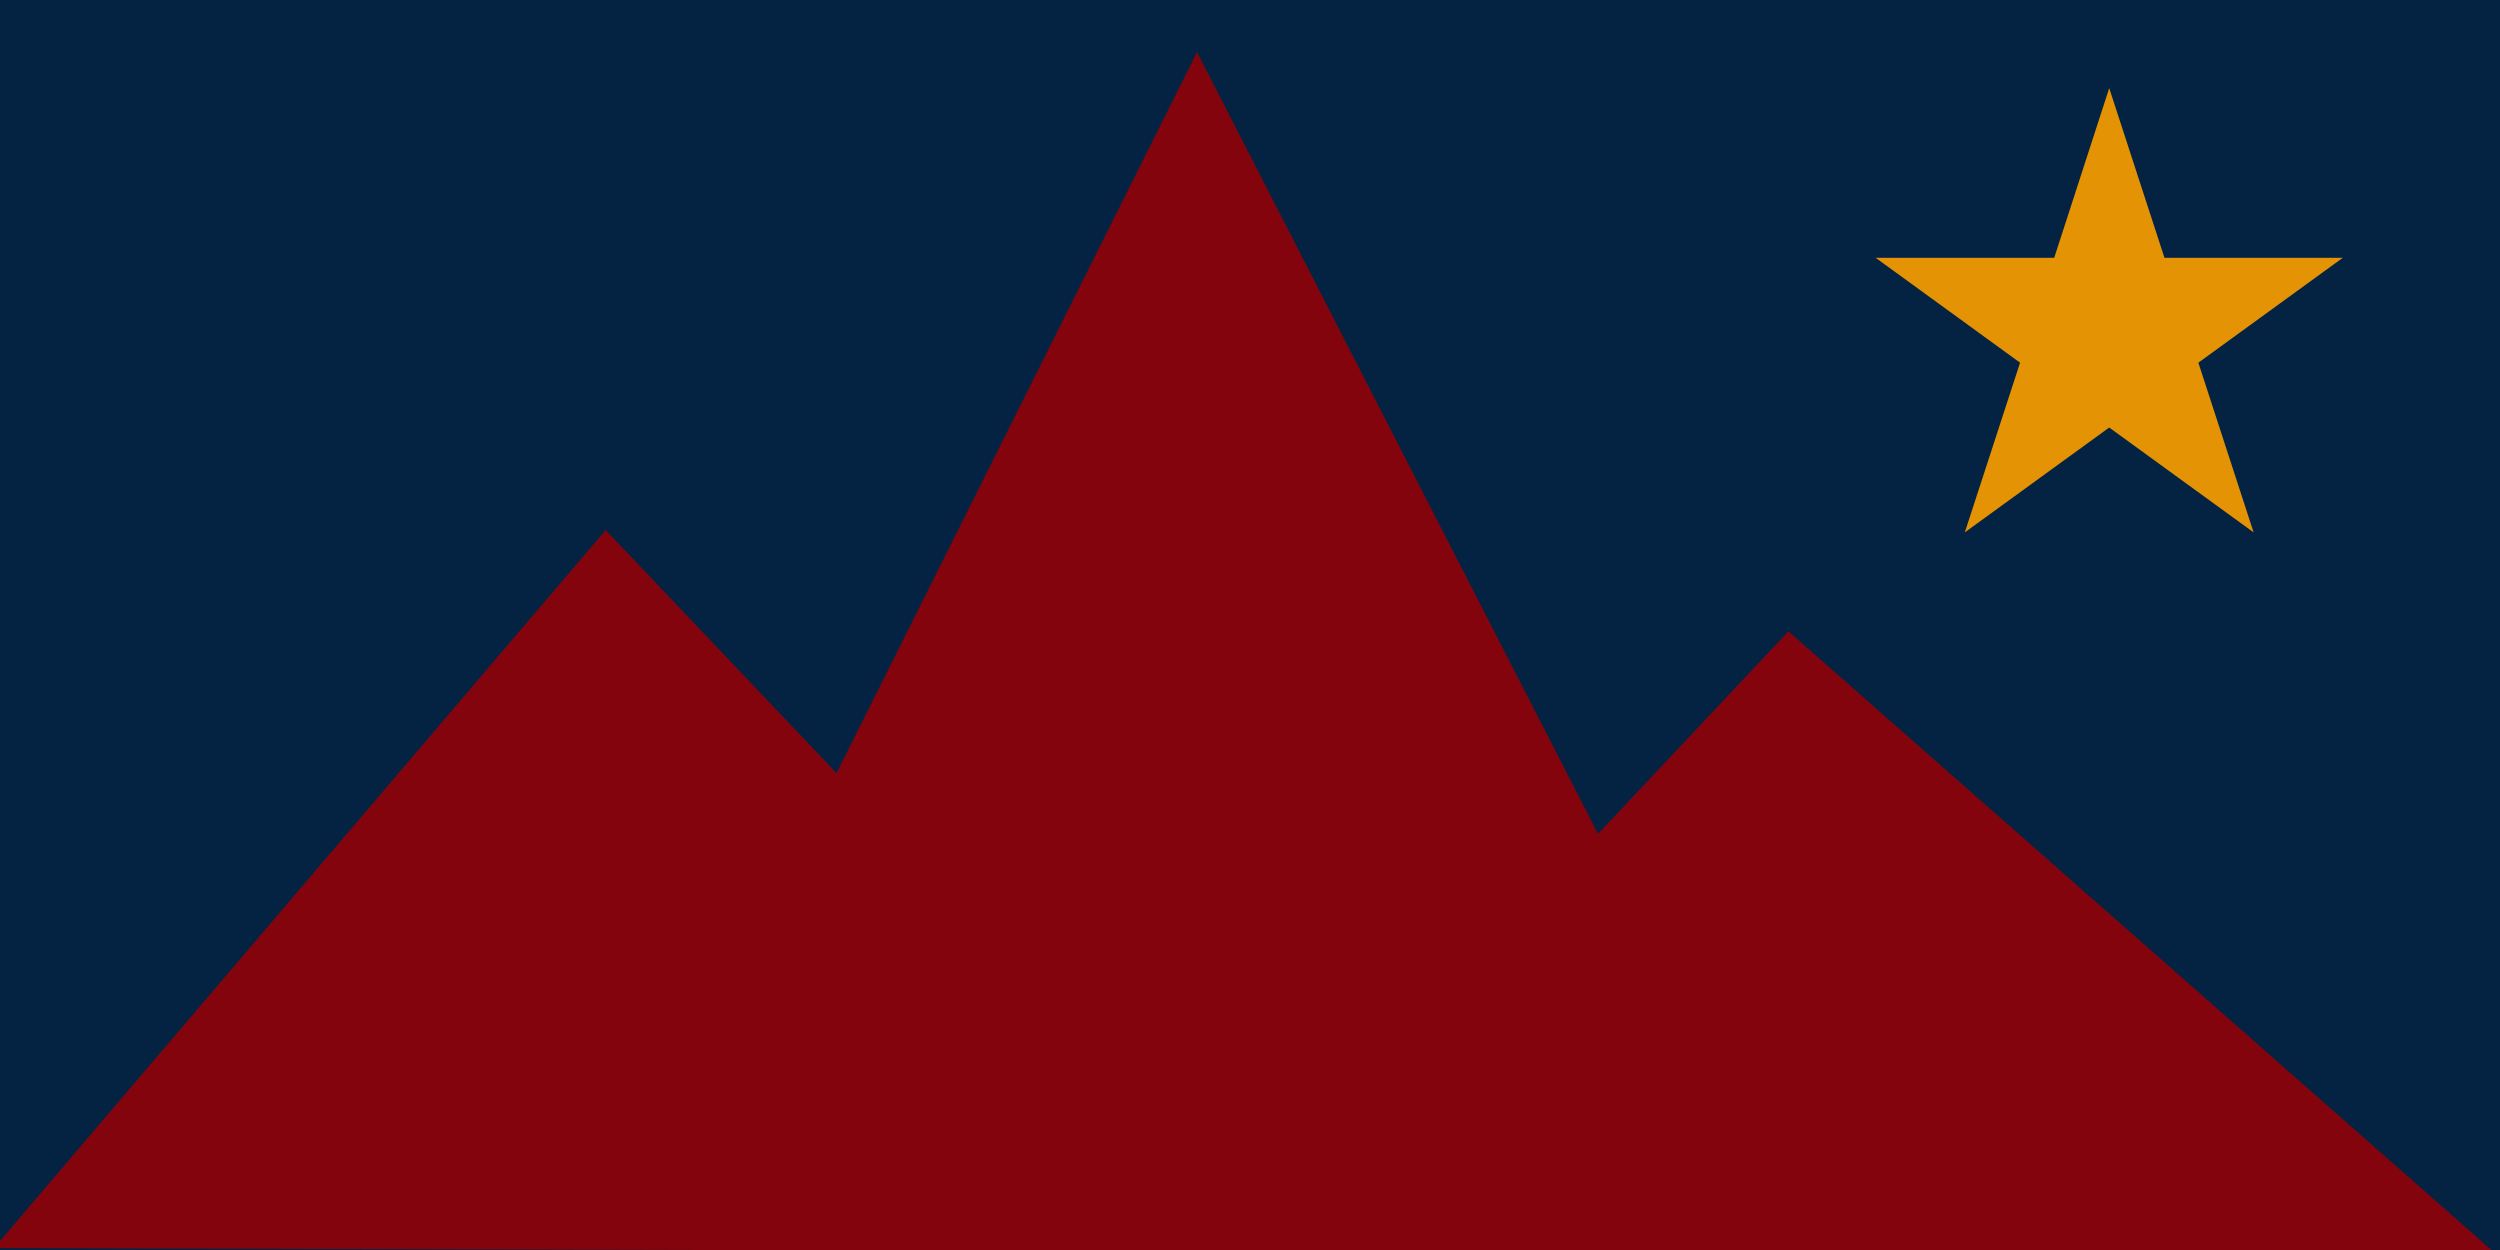
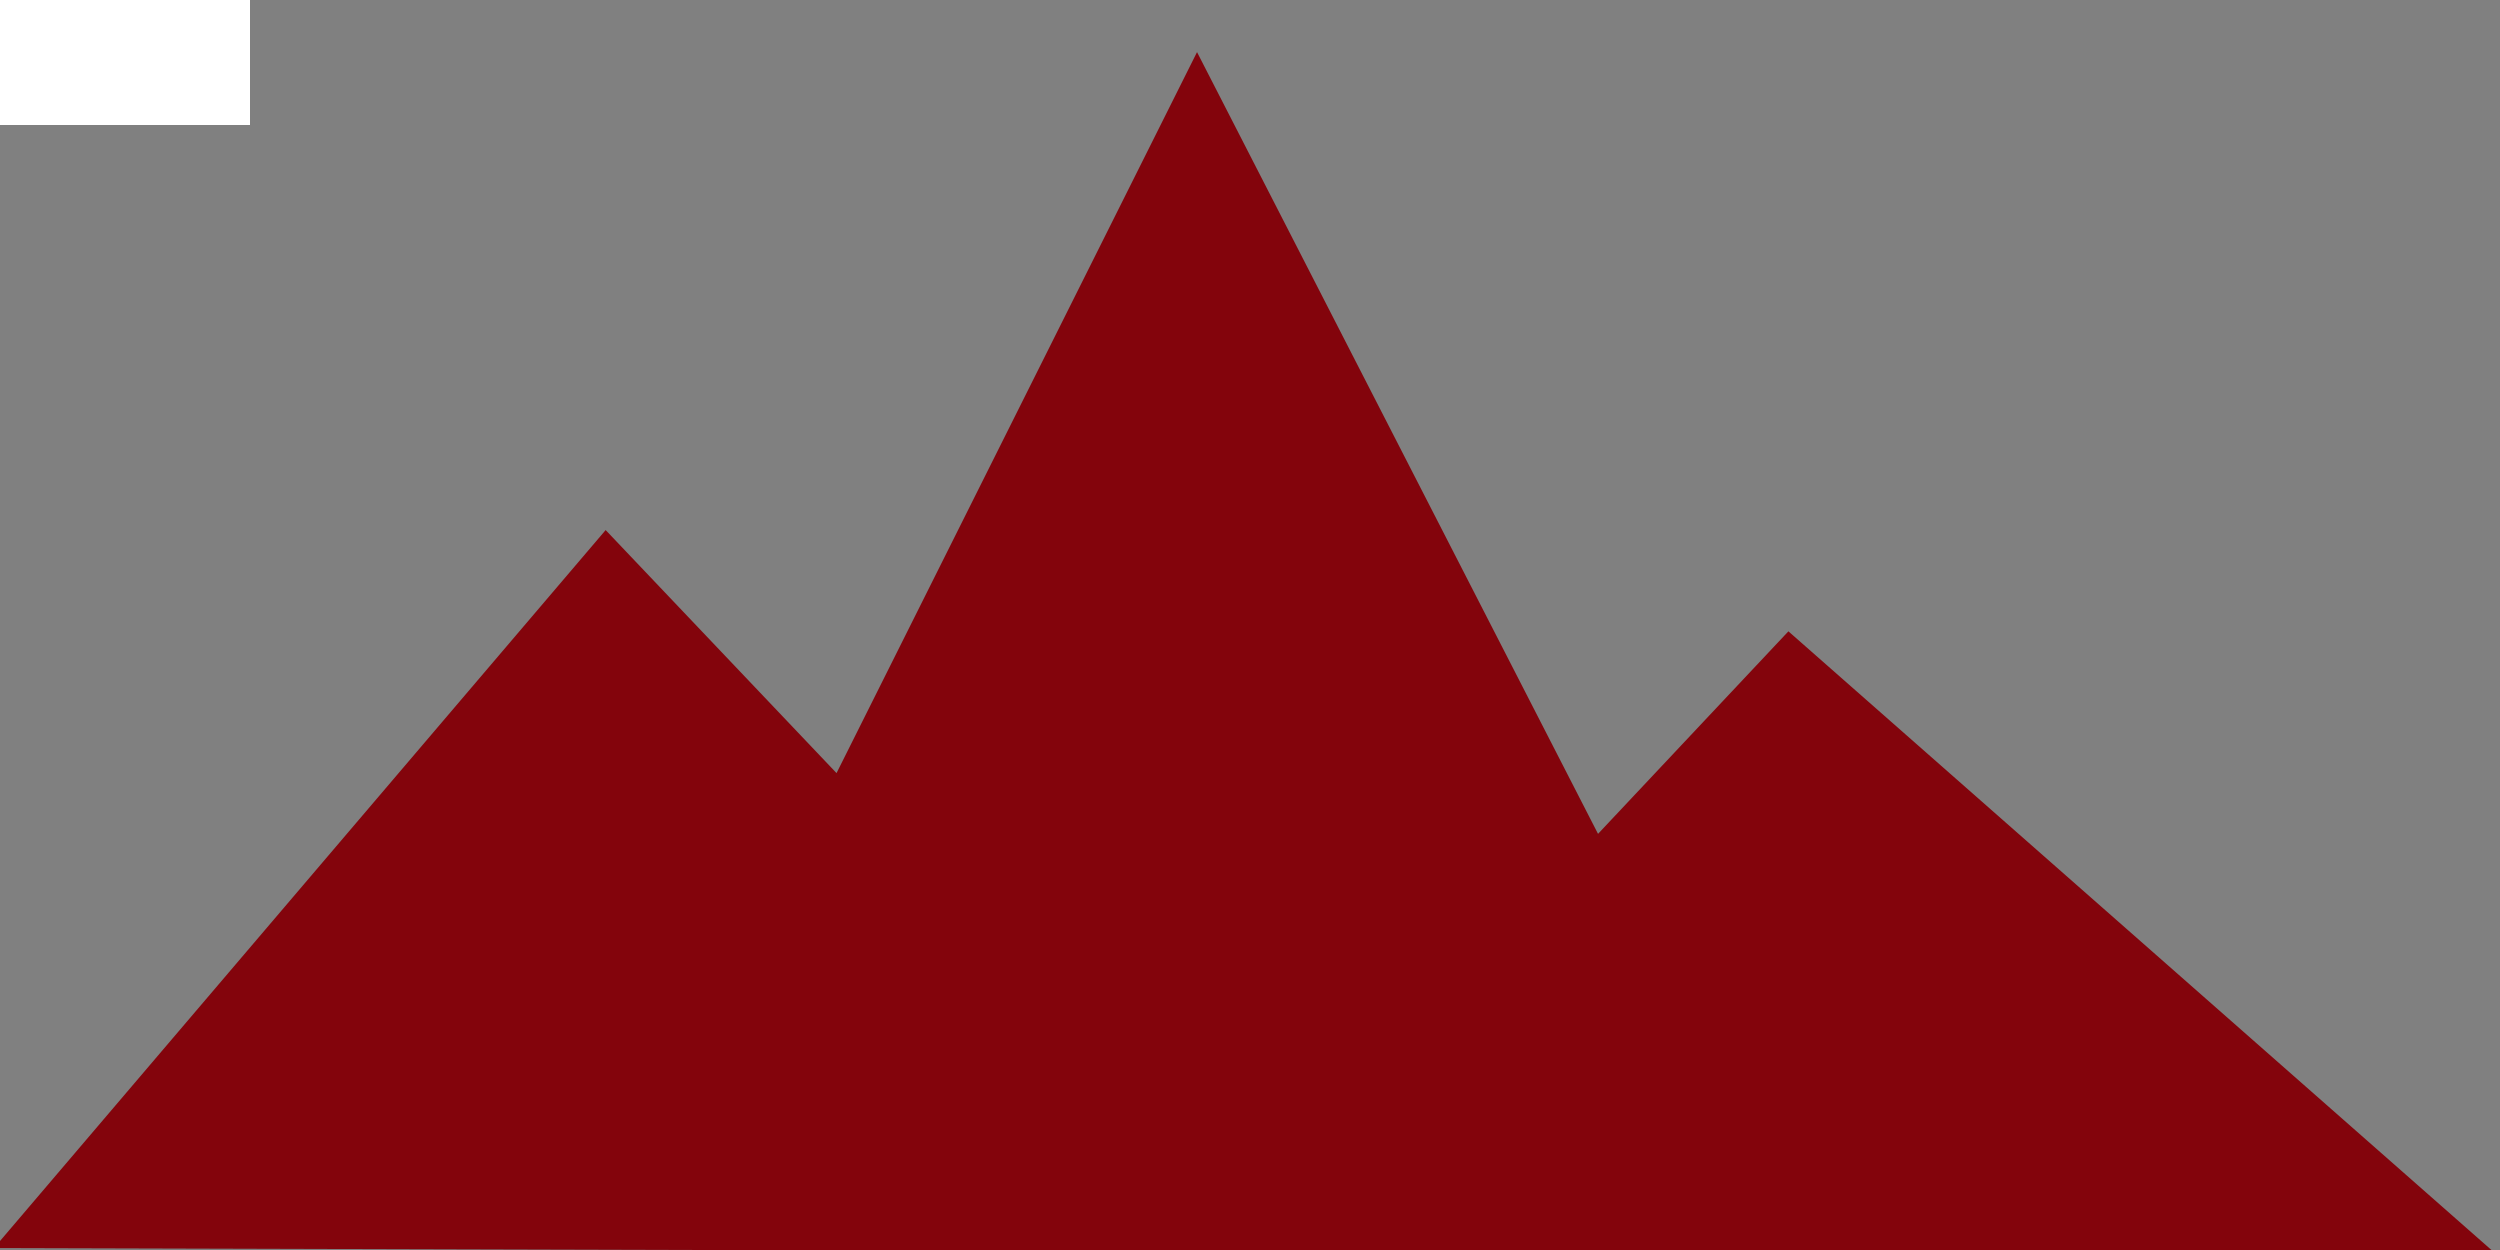
<svg xmlns="http://www.w3.org/2000/svg" width="1000" height="500" class="svg faded fadein">
  <rect width="100%" height="100%" fill="#808080" stroke="none" />
  <g>
    <title>Layer 1</title>
    <g id="svg_1">
      <g transform-origin="left top 0px" transform-box="fill-box" id="svg_2">
        <path d="m0,0l100,0l0,50l-100,0l0,-50z" fill="rgb(255,255,255)" id="svg_3" />
      </g>
    </g>
    <g class="invisible svg-group-clickable" cursor="pointer" display="none" id="svg_4">
      <g transform-origin="left top 0px" transform-box="fill-box" id="svg_5">
-         <path d="m0,25l100,0l0,25l-100,0l0,-25z" fill="rgb(153,0,18)" id="svg_6" />
-       </g>
+         </g>
    </g>
    <g class="svg-group-clickable" cursor="pointer" id="svg_7">
      <g transform-origin="left top 0px" transform-box="fill-box" id="svg_8">
-         <path d="m-4.348,-0.87l1028.696,0l0,514.348l-1028.696,0l0,-514.348z" fill="rgb(4,35,67)" id="svg_9" />
-       </g>
+         </g>
    </g>
    <g class="svg-group-clickable" cursor="pointer" id="svg_10">
      <g transform-origin="left top 0px" transform-box="fill-box" id="svg_11">
-         <path d="m843.692,133.452l-0.01,-98.204l22.103,67.882l71.32,0l-57.763,41.947l22.103,67.882l-57.763,-41.947l-57.763,41.947l22.103,-67.882l-57.763,-41.947l71.418,0l22.005,-67.882l22.103,67.882" fill="rgb(227,147,4)" id="svg_12" />
-       </g>
+         </g>
    </g>
    <path stroke-width="0" id="svg_16" d="m-2.393,499.209l244.653,-287.183l92.352,97.213l144.199,-288.399l160.401,312.702l76.15,-81.011l283.538,249.513l-1001.294,-2.835z" opacity="NaN" stroke="#000" fill="#83040c" />
  </g>
</svg>